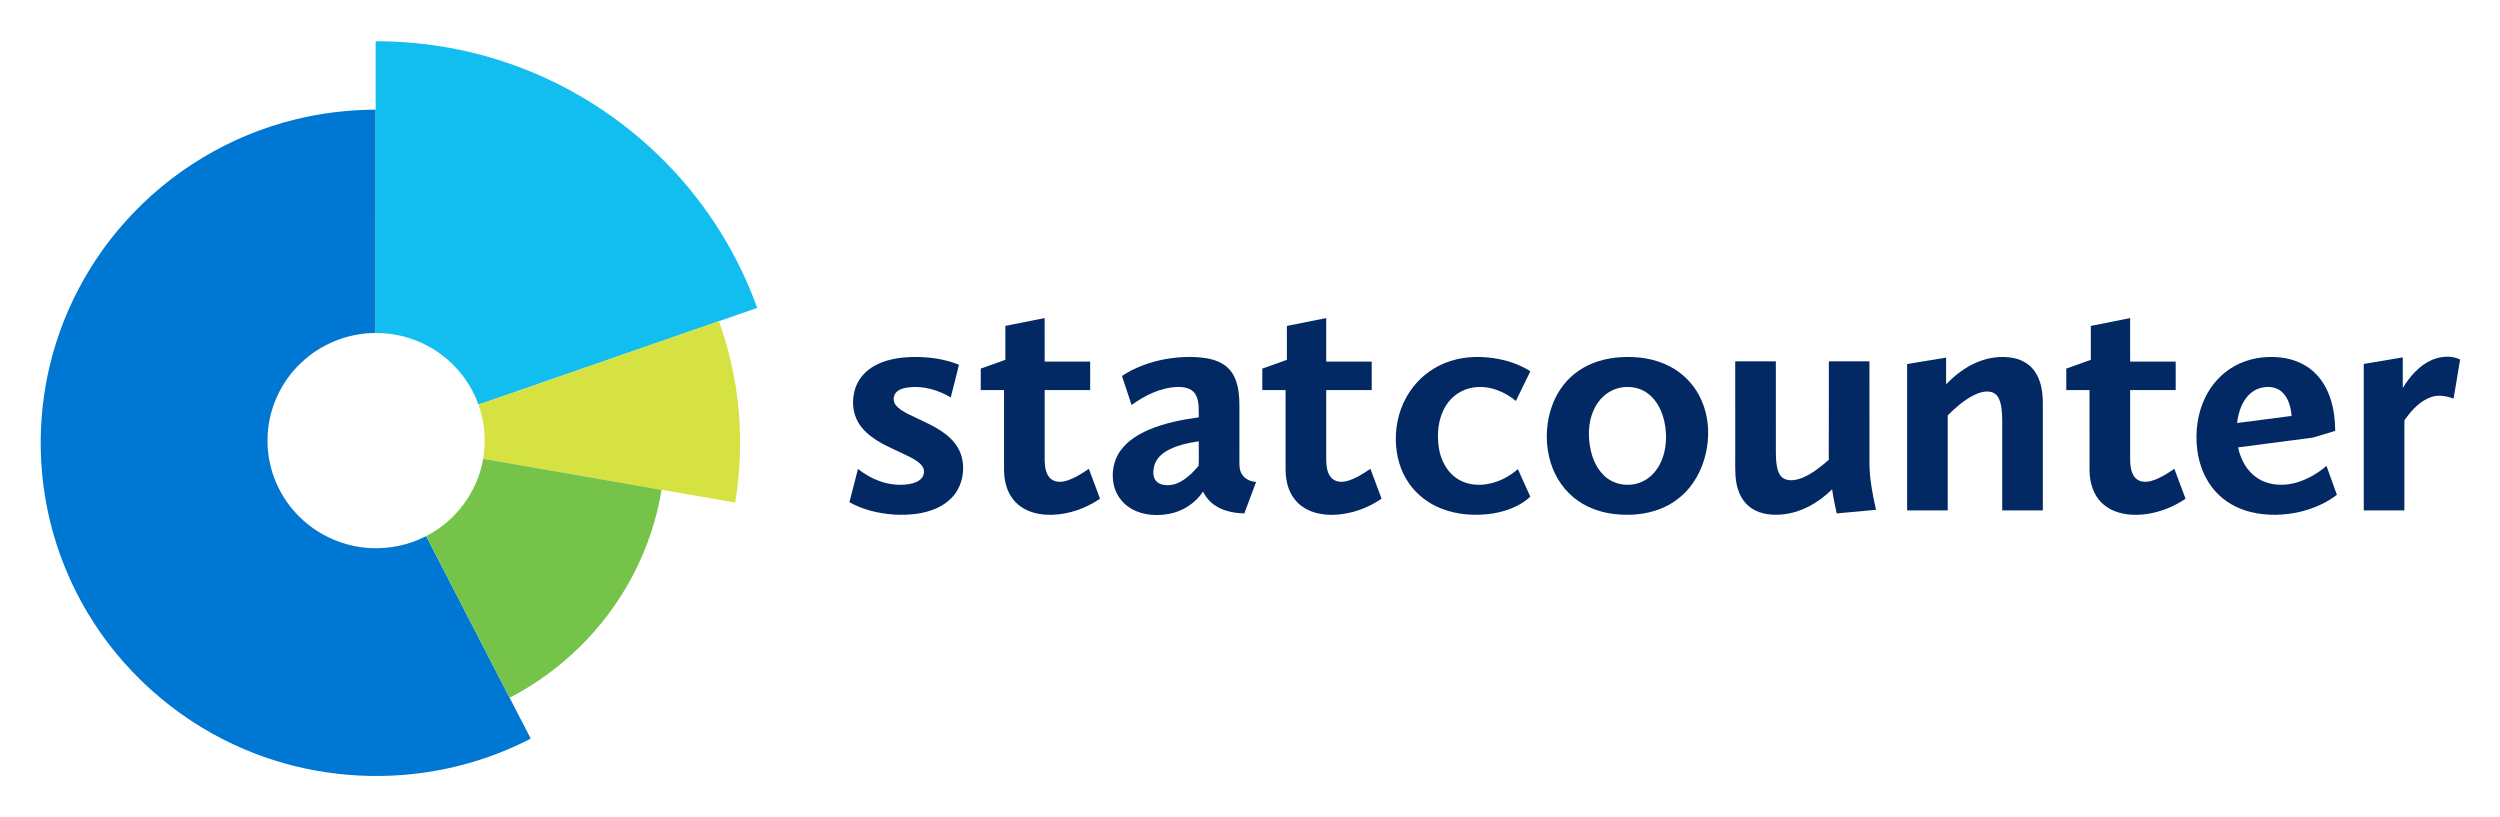
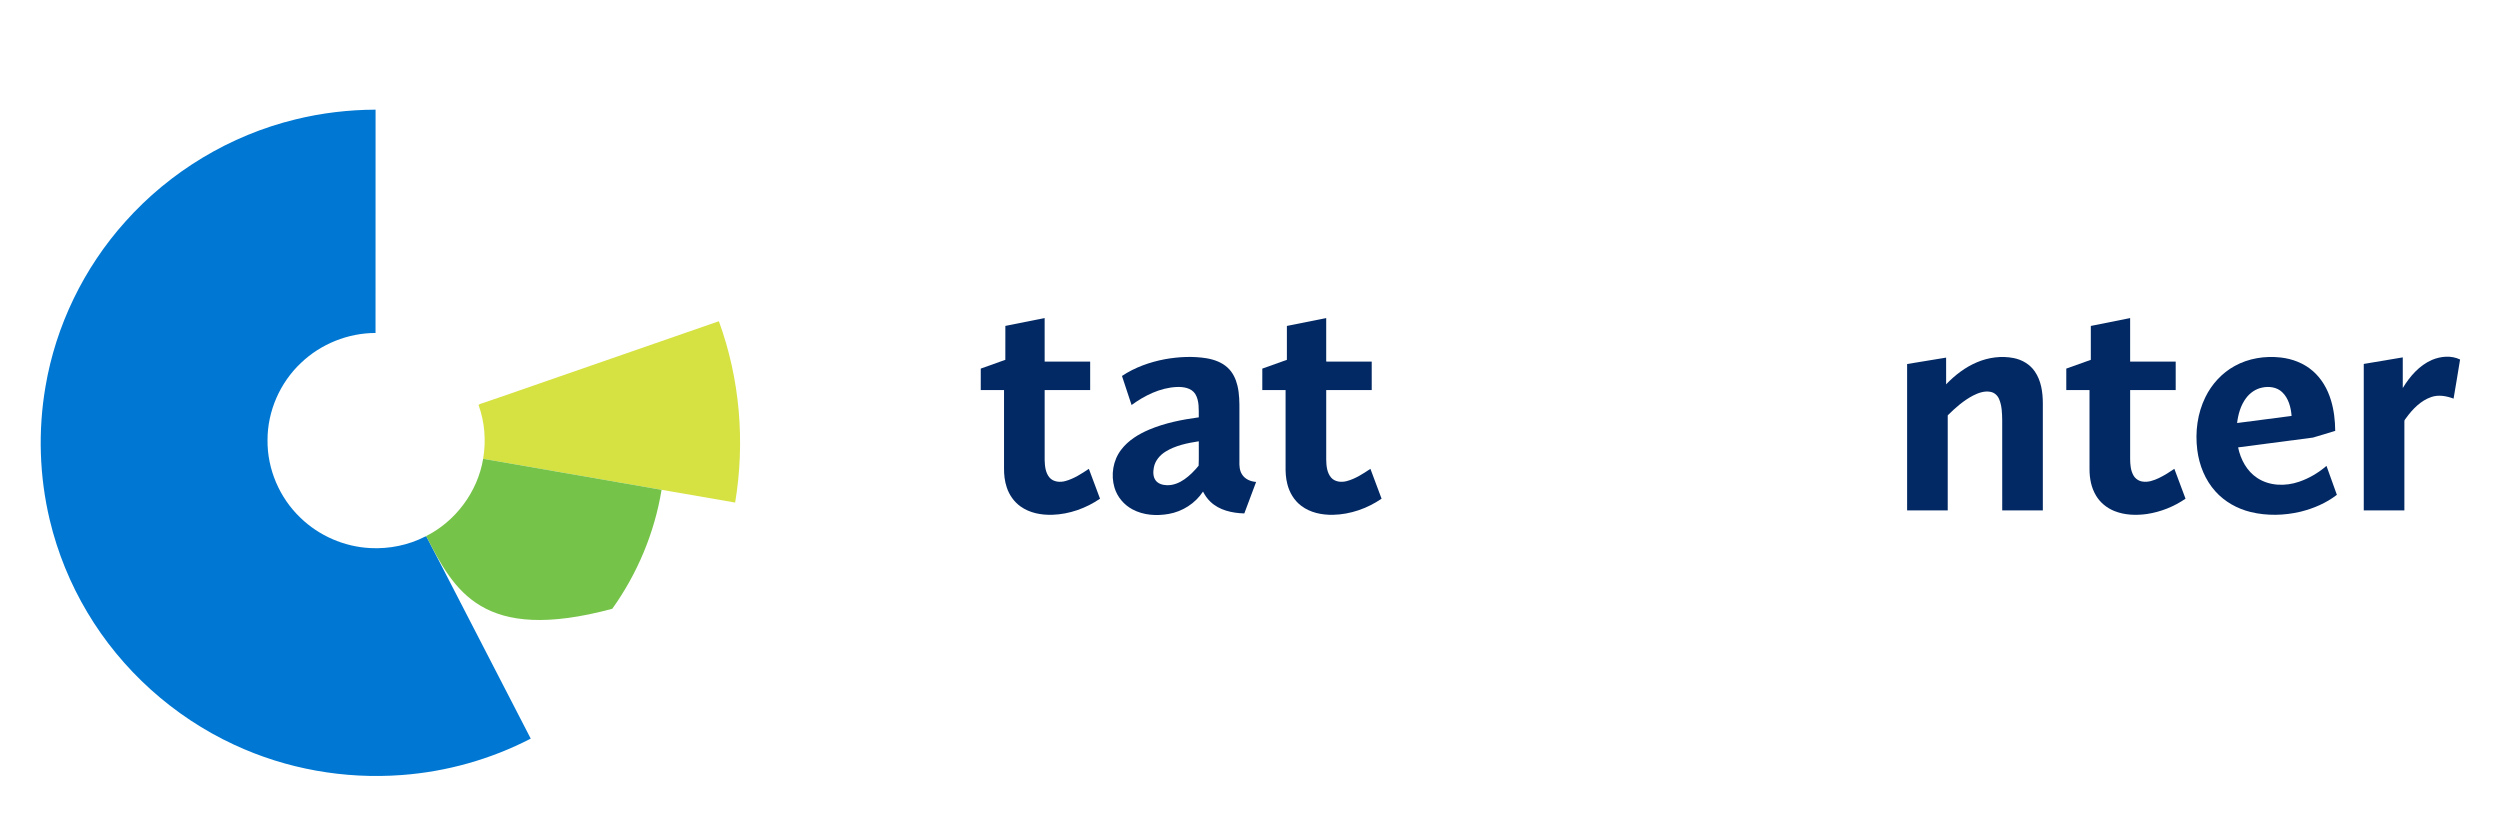
<svg xmlns="http://www.w3.org/2000/svg" width="416pt" height="136pt" viewBox="0 0 3100 1012" version="1.1">
  <g id="#12bdefff">
-     <path fill="#12bdef" opacity="1.00" d=" M 465.82 50.43 C 520.28 50.39 574.79 59.01 626.44 76.32 C 701.78 101.38 770.88 144.78 826.33 201.59 C 876.12 252.44 914.90 314.06 938.93 381.07 C 923.09 386.59 907.23 392.06 891.39 397.59 C 809.33 426.15 727.21 454.56 645.13 483.06 C 628.47 488.74 611.92 494.79 595.18 500.24 C 594.68 500.37 593.68 500.65 593.19 500.79 C 582.44 470.44 560.05 444.52 531.89 429.01 C 511.78 417.82 488.77 412.08 465.78 412.12 C 465.83 291.56 465.78 171.00 465.82 50.43 Z" />
-   </g>
+     </g>
  <g id="#0078d3ff">
    <path fill="#0078d3" opacity="1.00" d=" M 366.51 147.29 C 398.94 139.30 432.32 135.38 465.71 135.25 C 465.66 227.55 465.75 319.86 465.66 412.16 C 431.63 412.16 397.85 425.73 373.25 449.25 C 347.16 473.77 331.64 509.19 331.73 545.04 C 331.34 580.97 346.60 616.61 372.61 641.35 C 395.66 663.68 426.93 677.26 458.98 678.87 C 482.48 680.13 506.37 675.32 527.34 664.56 C 527.66 664.50 528.31 664.38 528.64 664.33 C 563.01 731.05 597.51 797.72 631.93 864.43 C 640.65 881.34 649.40 898.25 658.12 915.16 C 608.57 940.80 553.79 956.21 498.16 960.31 C 427.20 965.68 354.86 952.86 290.35 922.73 C 215.08 887.90 150.73 829.96 108.34 758.67 C 87.13 723.17 71.34 684.44 61.73 644.22 C 48.82 590.23 47.02 533.63 56.35 478.92 C 69.10 403.16 103.98 331.41 155.26 274.25 C 210.75 211.94 285.41 166.97 366.51 147.29 Z" />
  </g>
  <g id="#032964ff">
    <path fill="#032964" opacity="1.00" d=" M 1246.64 403.40 C 1262.88 400.16 1279.12 396.91 1295.36 393.68 C 1295.39 411.66 1295.36 429.64 1295.38 447.62 C 1314.19 447.64 1333.00 447.61 1351.81 447.63 C 1351.81 459.40 1351.81 471.16 1351.81 482.93 C 1333.00 482.96 1314.19 482.92 1295.38 482.95 C 1295.38 511.99 1295.35 541.02 1295.39 570.06 C 1295.59 577.49 1296.45 585.64 1301.48 591.52 C 1306.30 597.00 1314.47 597.61 1321.13 595.76 C 1331.76 592.84 1341.11 586.68 1350.19 580.62 C 1354.82 592.96 1359.45 605.29 1364.03 617.65 C 1346.70 629.52 1326.06 636.91 1305.00 637.61 C 1291.29 638.04 1276.93 635.45 1265.58 627.35 C 1257.37 621.59 1251.41 612.96 1248.32 603.47 C 1245.80 595.92 1244.92 587.92 1244.99 580.00 C 1245.00 547.65 1245.00 515.30 1244.99 482.95 C 1235.37 482.93 1225.75 482.95 1216.13 482.93 C 1216.13 474.06 1216.10 465.20 1216.14 456.33 C 1226.30 452.72 1236.45 449.08 1246.61 445.45 C 1246.65 431.43 1246.60 417.42 1246.64 403.40 Z" />
    <path fill="#032964" opacity="1.00" d=" M 1595.74 403.43 C 1611.98 400.14 1628.24 396.94 1644.49 393.68 C 1644.52 411.65 1644.49 429.63 1644.50 447.61 C 1663.31 447.65 1682.12 447.61 1700.93 447.63 C 1700.94 459.40 1700.94 471.17 1700.94 482.94 C 1682.12 482.95 1663.31 482.93 1644.51 482.95 C 1644.49 511.64 1644.50 540.33 1644.51 569.02 C 1644.64 576.77 1645.35 585.32 1650.58 591.48 C 1655.34 596.94 1663.44 597.61 1670.06 595.81 C 1680.78 592.93 1690.19 586.72 1699.32 580.61 C 1703.94 592.96 1708.59 605.29 1713.16 617.65 C 1695.51 629.74 1674.42 637.19 1652.95 637.64 C 1639.14 637.91 1624.66 634.99 1613.50 626.45 C 1604.64 619.80 1598.73 609.74 1596.18 599.05 C 1594.34 591.85 1594.00 584.39 1594.12 576.99 C 1594.12 545.64 1594.13 514.30 1594.12 482.95 C 1584.49 482.92 1574.87 482.96 1565.25 482.93 C 1565.25 474.07 1565.23 465.20 1565.26 456.34 C 1575.42 452.72 1585.57 449.07 1595.74 445.46 C 1595.76 431.45 1595.75 417.44 1595.74 403.43 Z" />
    <path fill="#032964" opacity="1.00" d=" M 2592.62 403.43 C 2608.86 400.16 2625.11 396.91 2641.36 393.68 C 2641.39 411.66 2641.36 429.64 2641.38 447.62 C 2660.21 447.64 2679.04 447.61 2697.87 447.63 C 2697.88 459.40 2697.87 471.16 2697.87 482.93 C 2679.04 482.96 2660.21 482.92 2641.38 482.95 C 2641.37 511.30 2641.37 539.64 2641.38 567.99 C 2641.42 574.97 2641.90 582.29 2645.35 588.53 C 2647.60 592.67 2651.80 595.65 2656.48 596.37 C 2663.61 597.63 2670.69 595.01 2677.07 592.03 C 2683.77 588.81 2690.06 584.79 2696.21 580.62 C 2700.83 592.96 2705.46 605.29 2710.05 617.65 C 2695.86 627.43 2679.43 634.01 2662.39 636.61 C 2648.93 638.51 2634.77 638.10 2622.02 633.02 C 2612.64 629.31 2604.37 622.67 2599.18 613.99 C 2593.15 604.14 2590.99 592.42 2591.00 581.01 C 2590.99 548.32 2591.01 515.63 2590.99 482.95 C 2581.38 482.92 2571.78 482.96 2562.19 482.93 C 2562.19 474.06 2562.16 465.19 2562.20 456.32 C 2572.34 452.71 2582.47 449.08 2592.61 445.46 C 2592.63 431.45 2592.62 417.44 2592.62 403.43 Z" />
-     <path fill="#032964" opacity="1.00" d=" M 1084.06 453.04 C 1097.99 445.18 1114.19 442.52 1130.00 441.98 C 1150.01 441.45 1170.37 443.96 1189.02 451.49 C 1186.00 465.11 1182.23 478.56 1178.91 492.10 C 1163.17 482.70 1144.50 477.30 1126.11 479.66 C 1120.90 480.38 1115.38 481.73 1111.54 485.54 C 1107.39 489.67 1107.04 496.84 1110.66 501.41 C 1114.50 506.42 1120.19 509.53 1125.66 512.45 C 1141.45 520.47 1158.38 526.65 1172.50 537.60 C 1181.30 544.33 1188.75 553.31 1192.01 564.05 C 1197.32 581.88 1193.31 602.75 1180.25 616.32 C 1169.11 628.06 1153.20 633.94 1137.49 636.25 C 1118.42 638.93 1098.83 637.62 1080.22 632.75 C 1070.87 630.25 1061.69 626.85 1053.29 622.00 C 1056.81 608.22 1060.32 594.45 1063.87 580.69 C 1080.04 593.83 1101.00 601.90 1122.01 600.18 C 1128.86 599.58 1136.20 598.26 1141.52 593.57 C 1145.85 589.82 1147.16 582.90 1144.01 578.02 C 1140.73 572.91 1135.30 569.77 1130.13 566.90 C 1115.65 559.32 1100.14 553.70 1086.38 544.79 C 1077.61 539.13 1069.41 532.08 1064.14 522.95 C 1056.70 510.20 1056.06 494.22 1060.69 480.39 C 1064.59 468.69 1073.36 459.00 1084.06 453.04 Z" />
    <path fill="#032964" opacity="1.00" d=" M 1444.51 444.68 C 1461.47 441.67 1478.97 440.78 1496.03 443.49 C 1505.64 445.15 1515.34 448.57 1522.52 455.40 C 1528.76 461.23 1532.49 469.27 1534.43 477.48 C 1536.91 487.77 1536.93 498.42 1536.88 508.94 C 1536.87 529.63 1536.88 550.32 1536.87 571.00 C 1536.71 576.68 1536.96 582.74 1540.19 587.64 C 1543.87 593.53 1550.86 596.38 1557.58 596.88 C 1552.70 609.89 1547.84 622.91 1542.95 635.92 C 1527.93 635.50 1511.88 632.07 1500.76 621.27 C 1497.02 617.70 1494.09 613.39 1491.74 608.81 C 1482.17 623.45 1466.29 633.57 1449.11 636.57 C 1434.09 639.22 1417.85 638.23 1404.23 630.87 C 1393.70 625.27 1385.43 615.50 1382.00 604.04 C 1377.27 588.27 1380.11 570.21 1390.16 557.05 C 1398.92 545.41 1411.75 537.62 1424.98 531.98 C 1444.54 523.76 1465.53 519.59 1486.49 516.77 C 1486.33 507.09 1487.35 496.52 1482.16 487.85 C 1477.28 480.19 1467.27 478.78 1458.93 479.14 C 1438.49 480.15 1419.44 489.64 1403.15 501.50 C 1399.18 489.48 1395.22 477.47 1391.24 465.46 C 1407.22 454.78 1425.71 448.27 1444.51 444.68 M 1445.27 559.28 C 1438.23 563.64 1432.38 570.49 1430.80 578.78 C 1429.78 584.19 1429.58 590.40 1433.05 595.03 C 1436.25 599.27 1441.82 600.77 1446.92 600.91 C 1454.75 601.21 1462.30 598.07 1468.64 593.65 C 1475.33 588.96 1481.12 583.07 1486.28 576.75 C 1486.80 566.71 1486.35 556.56 1486.50 546.47 C 1472.27 548.69 1457.67 551.61 1445.27 559.28 Z" />
-     <path fill="#032964" opacity="1.00" d=" M 1791.57 449.47 C 1810.34 441.78 1831.21 440.44 1851.16 443.23 C 1867.48 445.63 1883.69 450.64 1897.61 459.67 C 1891.67 471.94 1885.67 484.18 1879.72 496.44 C 1865.16 484.45 1845.89 476.75 1826.86 479.77 C 1812.79 481.83 1799.99 490.49 1792.67 502.66 C 1783.19 518.20 1781.45 537.39 1784.25 555.08 C 1786.76 570.88 1795.23 586.56 1809.63 594.42 C 1825.94 603.48 1846.29 601.43 1862.70 593.71 C 1869.75 590.42 1876.32 586.12 1882.15 580.96 C 1887.31 592.37 1892.47 603.78 1897.63 615.20 C 1884.66 627.17 1867.35 633.43 1850.14 636.14 C 1829.35 639.14 1807.62 637.76 1787.91 630.17 C 1771.69 623.95 1757.18 613.07 1747.25 598.75 C 1736.28 583.13 1731.00 563.97 1730.82 544.99 C 1730.45 523.87 1736.27 502.56 1748.06 484.97 C 1758.57 469.13 1773.93 456.56 1791.57 449.47 Z" />
-     <path fill="#032964" opacity="1.00" d=" M 2010.14 442.17 C 2030.95 440.93 2052.50 443.95 2071.07 453.85 C 2086.12 461.76 2098.69 474.25 2106.72 489.24 C 2116.05 506.49 2119.48 526.59 2117.67 546.04 C 2115.77 566.96 2108.28 587.65 2094.90 604.00 C 2085.13 615.98 2072.13 625.26 2057.66 630.69 C 2039.64 637.51 2019.89 638.87 2000.87 636.59 C 1982.82 634.38 1965.08 627.65 1951.05 615.90 C 1935.78 603.31 1925.44 585.30 1920.97 566.11 C 1915.84 544.18 1917.32 520.64 1925.59 499.66 C 1932.03 483.27 1943.19 468.65 1957.84 458.78 C 1973.19 448.28 1991.71 443.23 2010.14 442.17 M 2010.49 479.74 C 1998.96 481.62 1988.59 488.54 1981.82 497.97 C 1971.80 511.70 1968.99 529.49 1970.69 546.11 C 1972.21 561.71 1977.40 577.83 1988.97 588.93 C 2002.12 601.82 2023.95 603.99 2039.73 594.77 C 2048.97 589.48 2055.89 580.75 2060.08 571.05 C 2066.54 555.98 2067.25 538.88 2064.01 522.94 C 2061.15 509.38 2054.83 495.85 2043.56 487.32 C 2034.26 480.20 2021.91 477.81 2010.49 479.74 Z" />
    <path fill="#032964" opacity="1.00" d=" M 2451.38 448.51 C 2465.67 442.43 2481.79 440.23 2497.08 443.29 C 2507.41 445.33 2517.17 451.06 2523.14 459.85 C 2531.02 471.21 2533.04 485.47 2533.11 499.01 C 2533.13 543.40 2533.13 587.79 2533.12 632.18 C 2516.33 632.19 2499.54 632.19 2482.76 632.18 C 2482.73 594.77 2482.78 557.37 2482.73 519.97 C 2482.55 511.27 2482.37 502.24 2478.88 494.12 C 2477.00 489.60 2472.95 485.93 2468.05 485.13 C 2460.63 483.77 2453.20 486.43 2446.67 489.73 C 2434.80 495.96 2424.64 504.90 2415.19 514.30 C 2415.18 553.59 2415.20 592.88 2415.18 632.18 C 2398.39 632.19 2381.60 632.19 2364.82 632.18 C 2364.80 571.67 2364.81 511.16 2364.82 450.65 C 2380.93 447.97 2397.05 445.34 2413.18 442.71 C 2413.20 453.75 2413.16 464.79 2413.20 475.83 C 2424.09 464.49 2436.81 454.64 2451.38 448.51 Z" />
    <path fill="#032964" opacity="1.00" d=" M 2771.00 453.10 C 2788.23 443.52 2808.59 440.37 2828.08 442.57 C 2842.51 444.19 2856.75 449.59 2867.78 459.21 C 2878.77 468.64 2886.19 481.67 2890.35 495.43 C 2894.12 507.75 2895.55 520.67 2895.67 533.51 C 2886.44 536.26 2877.31 539.32 2868.04 541.88 C 2837.12 546.03 2806.17 549.93 2775.24 554.04 C 2778.32 568.89 2786.01 583.47 2798.97 591.94 C 2814.10 601.97 2833.92 602.45 2850.74 596.68 C 2863.26 592.45 2874.83 585.57 2884.84 576.96 C 2889.15 588.92 2893.43 600.89 2897.72 612.85 C 2884.54 623.05 2868.89 629.73 2852.80 633.75 C 2832.55 638.57 2811.10 639.10 2790.82 634.18 C 2774.25 630.12 2758.65 621.47 2747.22 608.71 C 2734.34 594.54 2726.97 575.98 2724.61 557.11 C 2721.84 534.97 2724.76 511.82 2734.69 491.71 C 2742.56 475.60 2755.23 461.74 2771.00 453.10 M 2804.93 479.91 C 2796.93 481.54 2789.87 486.49 2785.06 493.00 C 2778.41 501.90 2775.34 512.93 2773.99 523.81 C 2796.51 520.88 2819.04 517.96 2841.57 515.02 C 2840.75 504.33 2837.78 492.91 2829.69 485.36 C 2823.14 479.23 2813.40 478.02 2804.93 479.91 Z" />
    <path fill="#032964" opacity="1.00" d=" M 3015.62 445.56 C 3026.51 440.99 3039.64 439.73 3050.50 445.07 C 3048.01 461.27 3045.06 477.40 3042.42 493.58 C 3033.73 490.29 3023.90 488.45 3014.89 491.55 C 3001.69 496.03 2991.64 506.54 2983.61 517.54 C 2982.72 518.92 2981.20 520.16 2981.44 521.95 C 2981.43 558.69 2981.45 595.44 2981.43 632.18 C 2964.64 632.19 2947.85 632.19 2931.07 632.18 C 2931.05 571.63 2931.06 511.09 2931.06 450.54 C 2947.18 447.82 2963.30 445.11 2979.43 442.42 C 2979.44 455.08 2979.42 467.75 2979.44 480.42 C 2988.19 466.01 2999.86 452.42 3015.62 445.56 Z" />
-     <path fill="#032964" opacity="1.00" d=" M 2151.68 447.33 C 2168.47 447.29 2185.26 447.32 2202.05 447.32 C 2202.08 484.87 2202.04 522.43 2202.07 559.99 C 2202.21 567.79 2202.33 575.77 2204.80 583.25 C 2206.22 587.64 2209.17 591.79 2213.64 593.47 C 2220.50 596.03 2228.10 594.40 2234.72 591.81 C 2247.14 586.79 2257.58 578.14 2267.65 569.49 C 2267.90 528.77 2267.66 488.04 2267.76 447.31 C 2284.54 447.31 2301.33 447.31 2318.11 447.32 C 2318.15 490.22 2318.09 533.13 2318.14 576.04 C 2318.52 594.75 2322.18 613.22 2326.27 631.43 C 2310.01 632.95 2293.75 634.43 2277.49 635.91 C 2275.34 625.99 2273.25 616.04 2271.84 605.99 C 2254.77 622.97 2232.34 635.65 2207.99 637.36 C 2196.17 638.19 2183.70 636.76 2173.42 630.48 C 2164.85 625.34 2158.69 616.79 2155.55 607.40 C 2151.03 594.76 2151.69 581.17 2151.69 567.97 C 2151.68 527.76 2151.69 487.55 2151.68 447.33 Z" />
  </g>
  <g id="#d6e142ff">
    <path fill="#d6e142" opacity="1.00" d=" M 645.13 483.06 C 727.21 454.56 809.33 426.15 891.39 397.59 C 917.56 469.06 924.05 547.43 911.59 622.44 C 881.18 617.16 850.77 611.90 820.36 606.62 C 746.60 593.82 672.85 581.03 599.10 568.20 C 602.88 545.92 601.08 522.62 593.37 501.36 C 593.82 501.08 594.72 500.52 595.18 500.24 C 611.92 494.79 628.47 488.74 645.13 483.06 Z" />
  </g>
  <g id="#76c349ff">
-     <path fill="#76c349" opacity="1.00" d=" M 599.10 568.20 C 672.85 581.03 746.60 593.82 820.36 606.62 C 811.66 659.63 790.48 710.49 759.22 754.15 C 726.33 800.31 682.29 838.44 631.93 864.43 C 597.51 797.72 563.01 731.05 528.64 664.33 C 528.31 664.38 527.66 664.50 527.34 664.56 C 564.66 646.15 592.27 609.30 599.10 568.20 Z" />
+     <path fill="#76c349" opacity="1.00" d=" M 599.10 568.20 C 672.85 581.03 746.60 593.82 820.36 606.62 C 811.66 659.63 790.48 710.49 759.22 754.15 C 597.51 797.72 563.01 731.05 528.64 664.33 C 528.31 664.38 527.66 664.50 527.34 664.56 C 564.66 646.15 592.27 609.30 599.10 568.20 Z" />
  </g>
</svg>